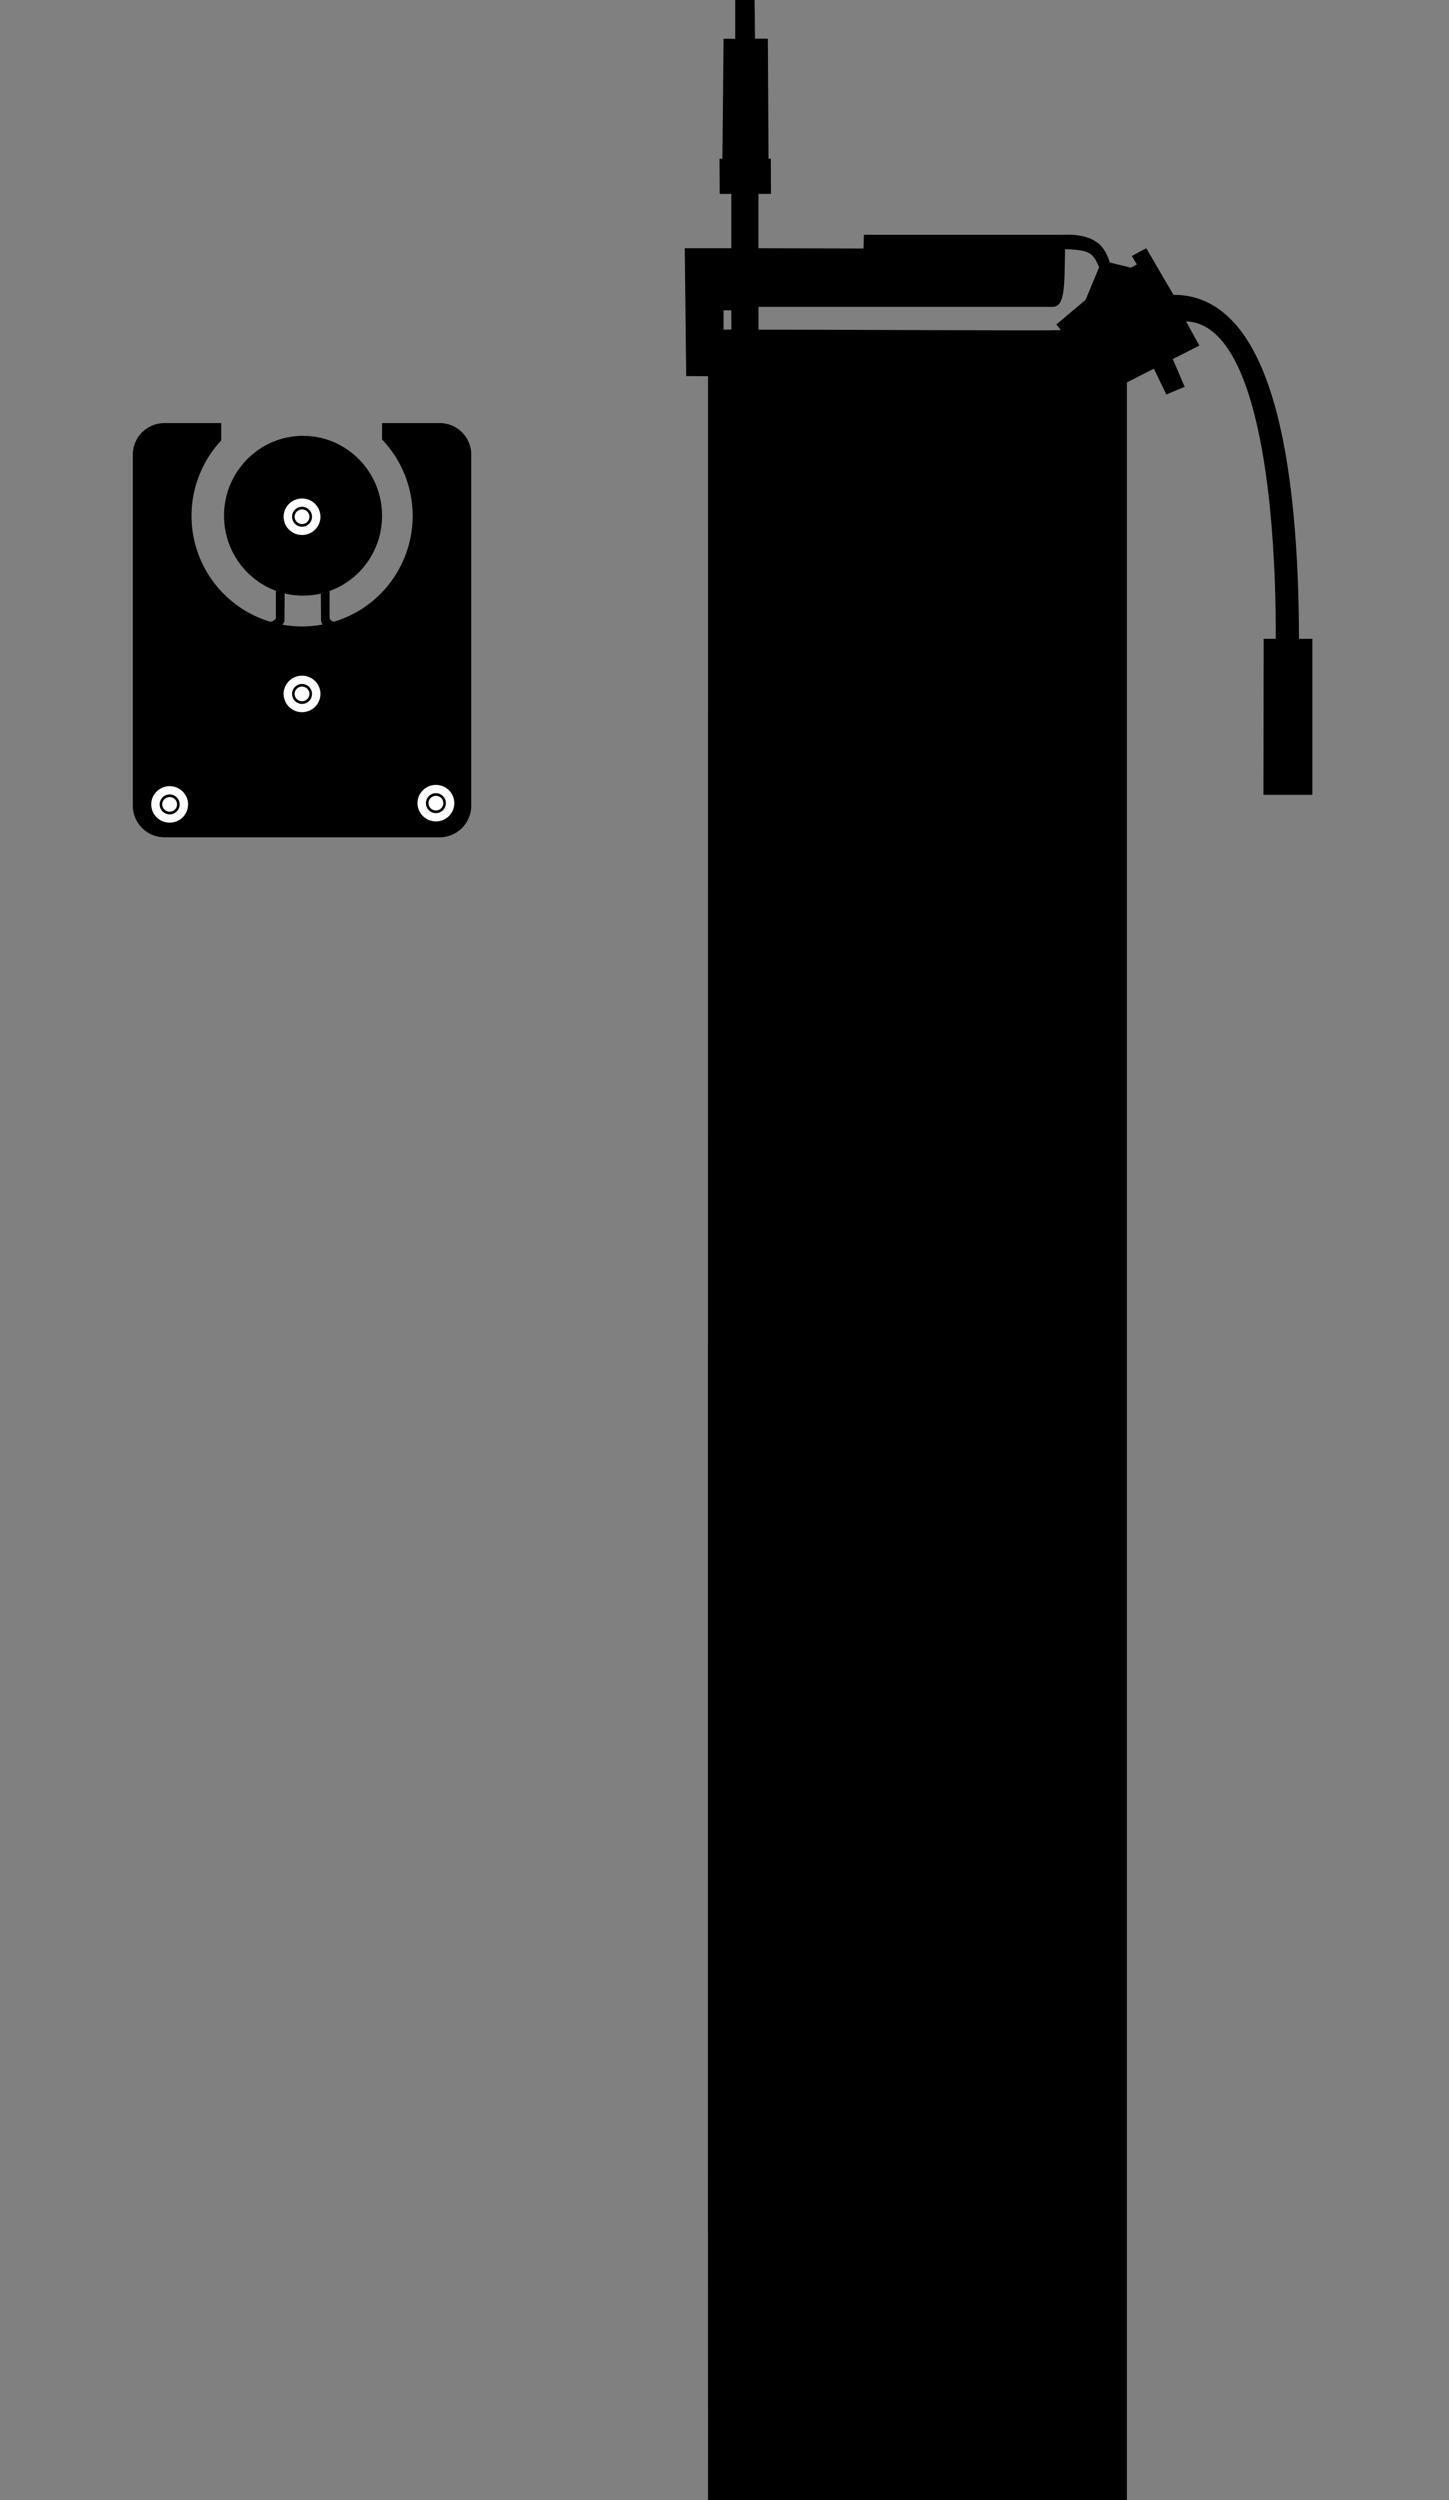
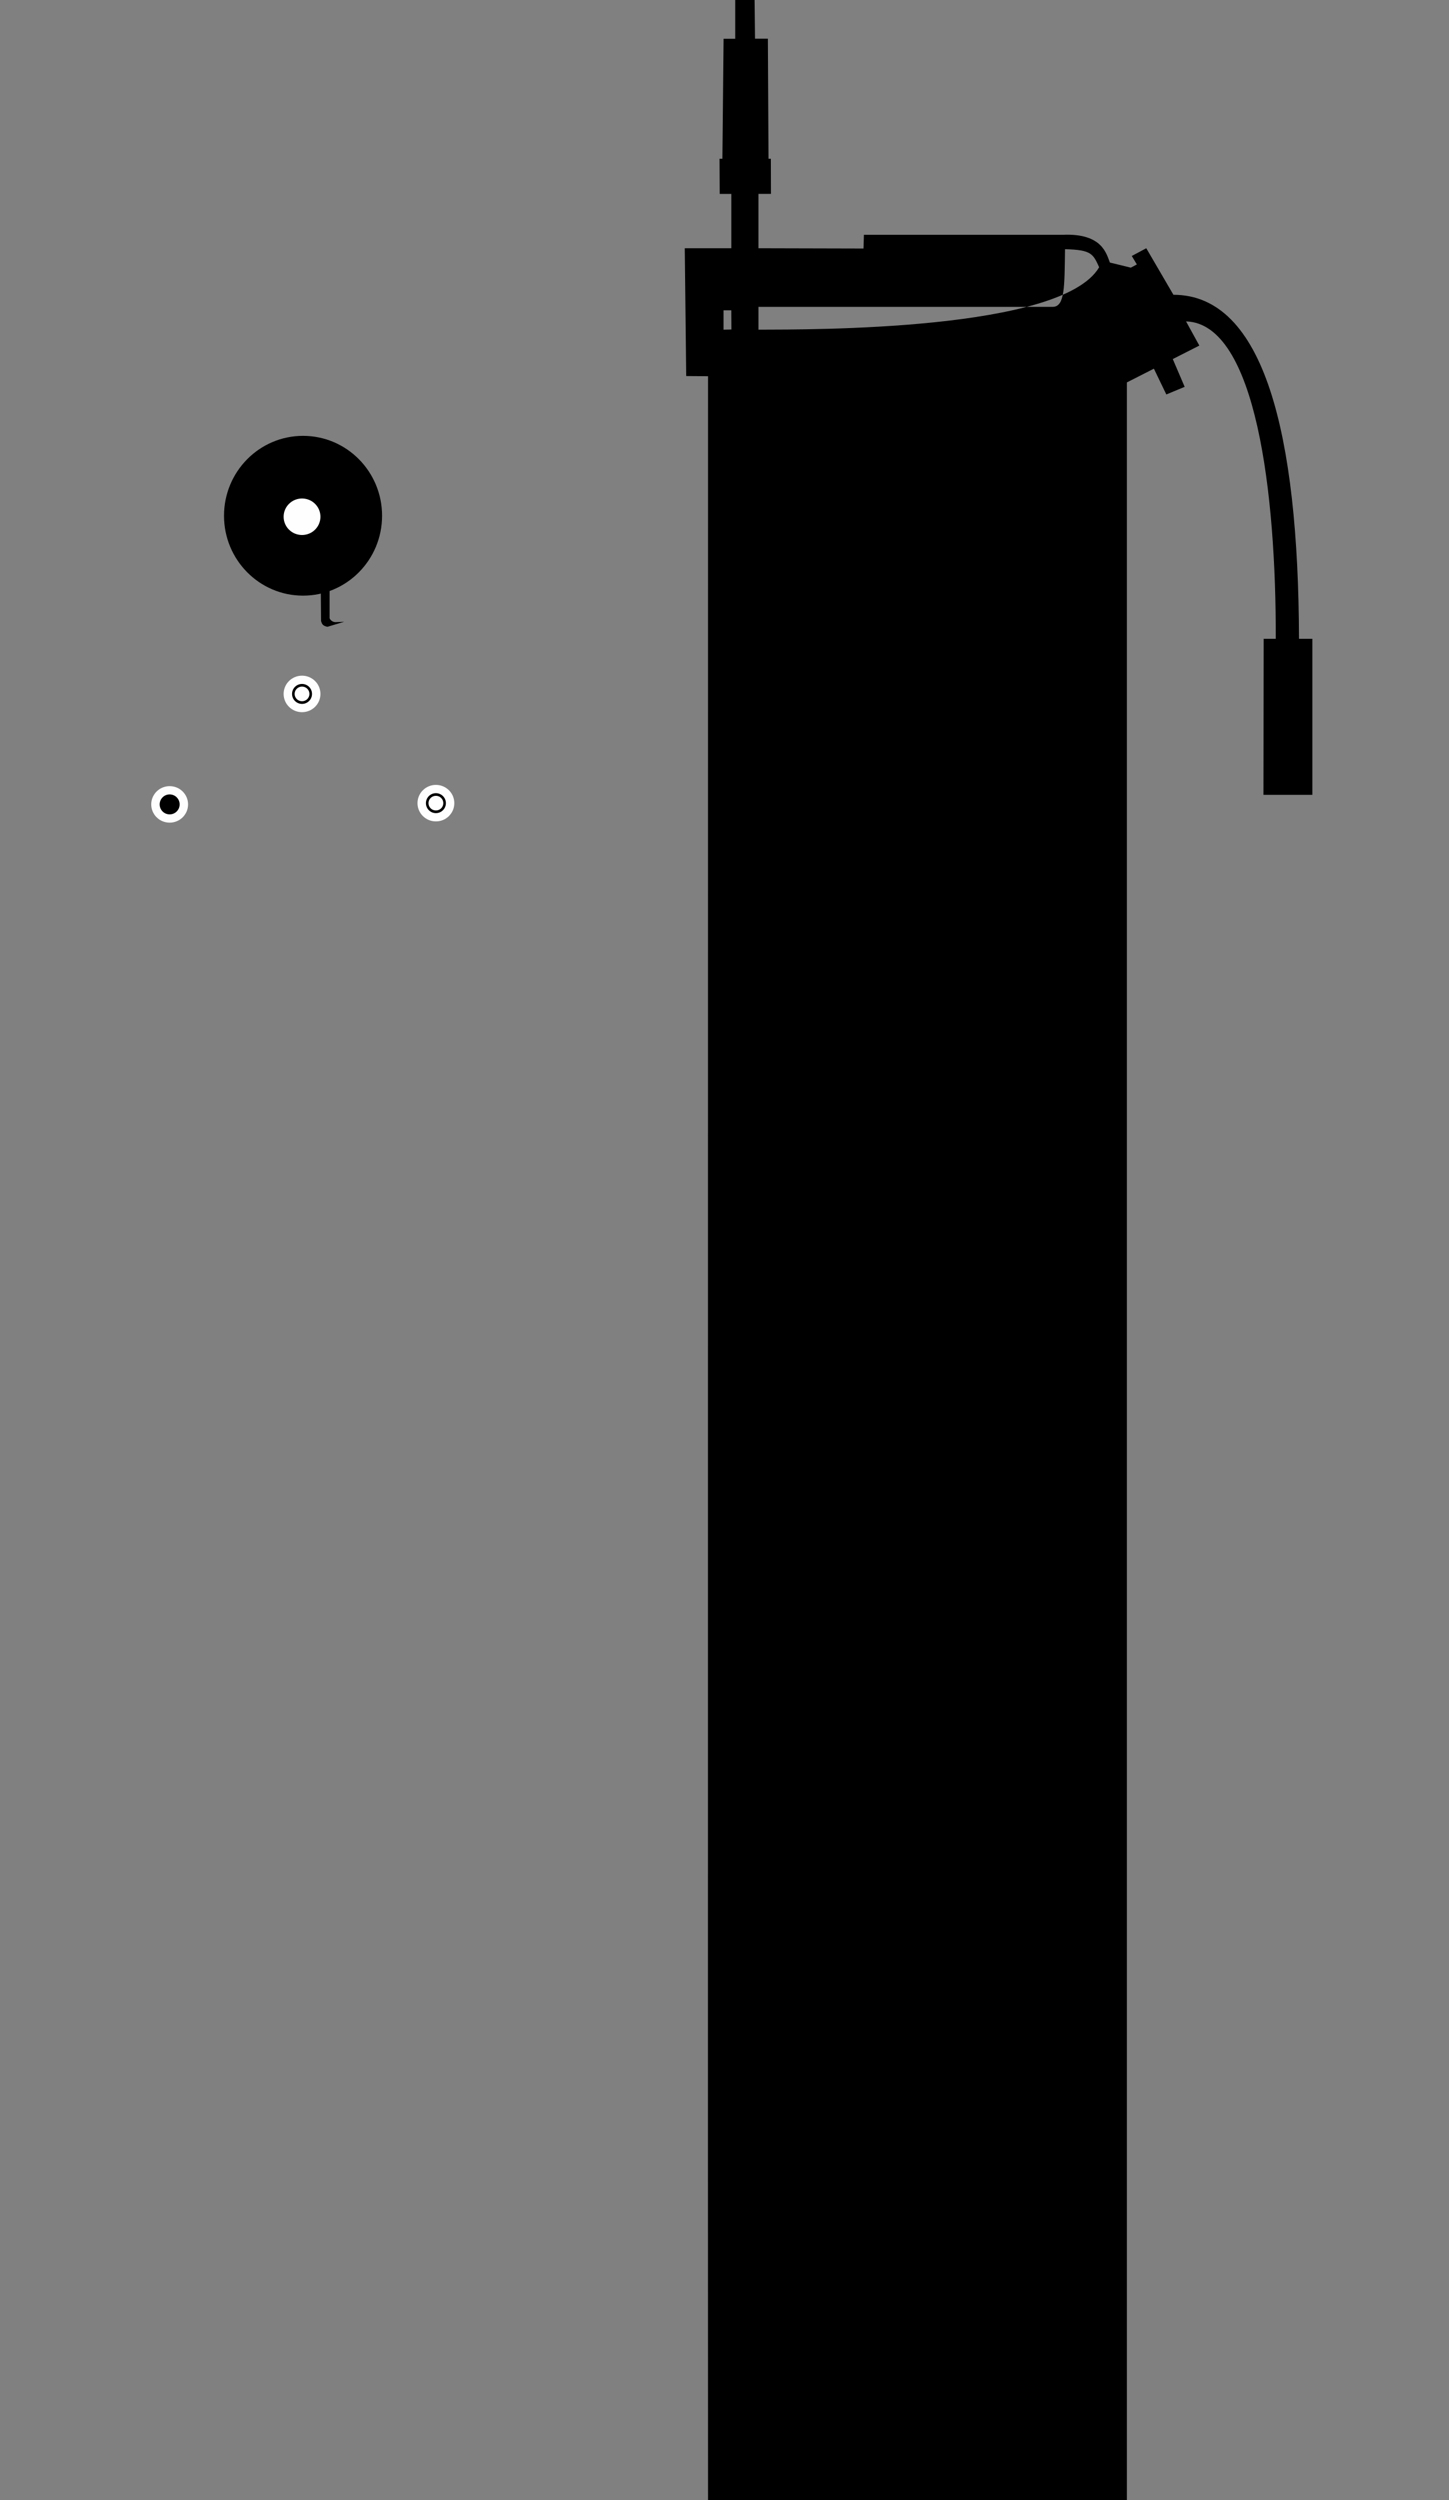
<svg xmlns="http://www.w3.org/2000/svg" width="120" height="207.033" viewBox="0 0 120 207.033">
  <rect x="0" y="0" width="120" height="207.033" fill="#808080" stroke="none" />
  <g transform="translate(-951 -839.967)">
    <g transform="translate(-100.494 -33)">
-       <path d="M974.732,394.535h.642l.01,1.591-.652.015Zm2.891,1.606V394.25h24.366c1.025,0,.975-1.694,1.023-4.774,2.209.053,2.322.4,2.827,1.494l-1.13,2.708-2.416,2.031.376.464C1002.733,396.252,981.937,396.121,977.623,396.141Zm35.41-.686c5.816.173,7.469,14.343,7.43,26.284h-1l-.019,12.922h4.052l0-12.922h-1.108c-.048-17-2.895-28.488-10.4-28.488l-2.248-3.854-1.2.641.42.7-.5.268-1.732-.424c-.288-.7-.607-2.431-3.881-2.3l-16.491,0-.034,1.138-8.7-.024v-4.5h1.036l-.009-2.911h-.194l-.052-9.941h-1.066l-.035-3.208H975.7v3.212h-.964l-.1,9.937H974.4l.014,2.911h.963v4.5H971.52l.12,10.584,1.808.015c0,.434-.017,175.207,0,175.878h34.687c0-.335,0-174.984,0-175.365l2.237-1.138,1.029,2.135,1.519-.631-.985-2.3,2.2-1.117-1.1-2Z" transform="translate(136.683 504.127)" fill-rule="evenodd" />
+       <path d="M974.732,394.535h.642l.01,1.591-.652.015Zm2.891,1.606V394.25h24.366c1.025,0,.975-1.694,1.023-4.774,2.209.053,2.322.4,2.827,1.494C1002.733,396.252,981.937,396.121,977.623,396.141Zm35.41-.686c5.816.173,7.469,14.343,7.43,26.284h-1l-.019,12.922h4.052l0-12.922h-1.108c-.048-17-2.895-28.488-10.4-28.488l-2.248-3.854-1.2.641.42.7-.5.268-1.732-.424c-.288-.7-.607-2.431-3.881-2.3l-16.491,0-.034,1.138-8.7-.024v-4.5h1.036l-.009-2.911h-.194l-.052-9.941h-1.066l-.035-3.208H975.7v3.212h-.964l-.1,9.937H974.4l.014,2.911h.963v4.5H971.52l.12,10.584,1.808.015c0,.434-.017,175.207,0,175.878h34.687c0-.335,0-174.984,0-175.365l2.237-1.138,1.029,2.135,1.519-.631-.985-2.3,2.2-1.117-1.1-2Z" transform="translate(136.683 504.127)" fill-rule="evenodd" />
      <g transform="translate(1017.354 806.53)">
        <g transform="translate(45.14 101.47)">
-           <path d="M47.75,101.47h4.71v1.441a9.157,9.157,0,1,0,13.322-.078V101.47h4.774a2.614,2.614,0,0,1,2.61,2.6v29.092a2.619,2.619,0,0,1-2.61,2.61H47.75a2.619,2.619,0,0,1-2.61-2.61V104.074a2.614,2.614,0,0,1,2.61-2.6Z" transform="translate(-45.14 -101.47)" fill-rule="evenodd" />
          <ellipse cx="6.545" cy="6.616" rx="6.545" ry="6.616" transform="translate(7.552 1.06)" />
-           <path d="M63.246,125.882l-.756-.207c.291-.013.659-.168.724-.4V123.02l.556.168-.019,2.281C63.679,125.721,63.55,125.811,63.246,125.882Z" transform="translate(-51.281 -109.098)" stroke="#000" stroke-miterlimit="22.926" stroke-width="0.17" fill-rule="evenodd" />
          <g transform="translate(1.525 30.067)">
            <ellipse cx="1.525" cy="1.512" rx="1.525" ry="1.512" fill="#fefefe" />
            <circle cx="0.827" cy="0.827" r="0.827" transform="translate(0.698 0.685)" />
-             <ellipse cx="0.614" cy="0.607" rx="0.614" ry="0.607" transform="translate(0.911 0.904)" fill="#fefefe" />
          </g>
          <g transform="translate(23.575 29.964)">
            <ellipse cx="1.525" cy="1.512" rx="1.525" ry="1.512" fill="#fefefe" />
            <circle cx="0.827" cy="0.827" r="0.827" transform="translate(0.698 0.685)" />
            <ellipse cx="0.614" cy="0.607" rx="0.614" ry="0.607" transform="translate(0.911 0.904)" fill="#fefefe" />
          </g>
          <g transform="translate(12.488 20.919)">
            <ellipse cx="1.525" cy="1.512" rx="1.525" ry="1.512" fill="#fefefe" />
            <circle cx="0.827" cy="0.827" r="0.827" transform="translate(0.698 0.685)" />
            <ellipse cx="0.614" cy="0.607" rx="0.614" ry="0.607" transform="translate(0.911 0.904)" fill="#fefefe" />
          </g>
          <g transform="translate(12.488 6.247)">
            <ellipse cx="1.525" cy="1.512" rx="1.525" ry="1.512" fill="#fefefe" />
-             <circle cx="0.827" cy="0.827" r="0.827" transform="translate(0.698 0.685)" />
            <ellipse cx="0.614" cy="0.607" rx="0.614" ry="0.607" transform="translate(0.911 0.904)" fill="#fefefe" />
          </g>
          <path d="M69.829,125.882l.711-.213a.634.634,0,0,1-.614-.388V123.02l-.556.174.019,2.281c.071.252.142.336.439.407Z" transform="translate(-53.716 -109.098)" stroke="#000" stroke-miterlimit="22.926" stroke-width="0.17" fill-rule="evenodd" />
        </g>
      </g>
    </g>
    <rect width="120" height="207" transform="translate(951 840)" fill="none" />
  </g>
</svg>